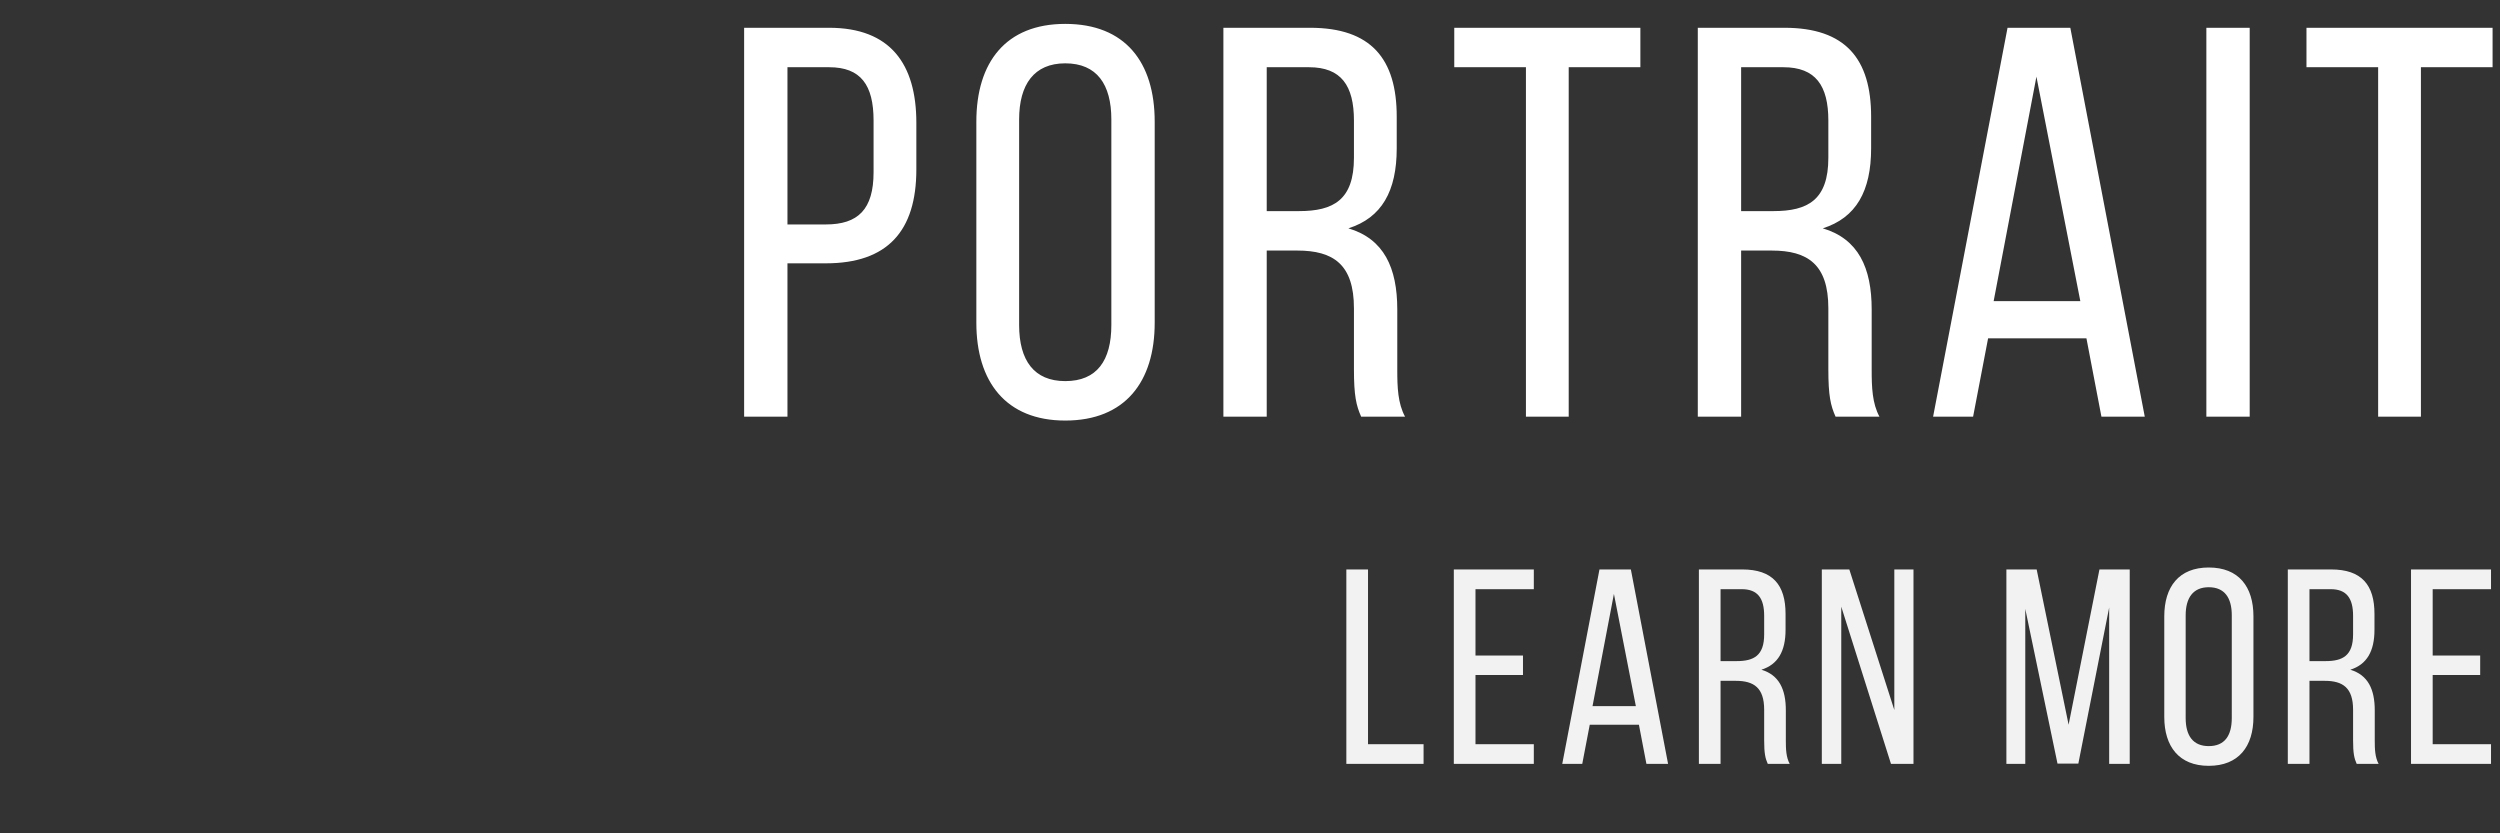
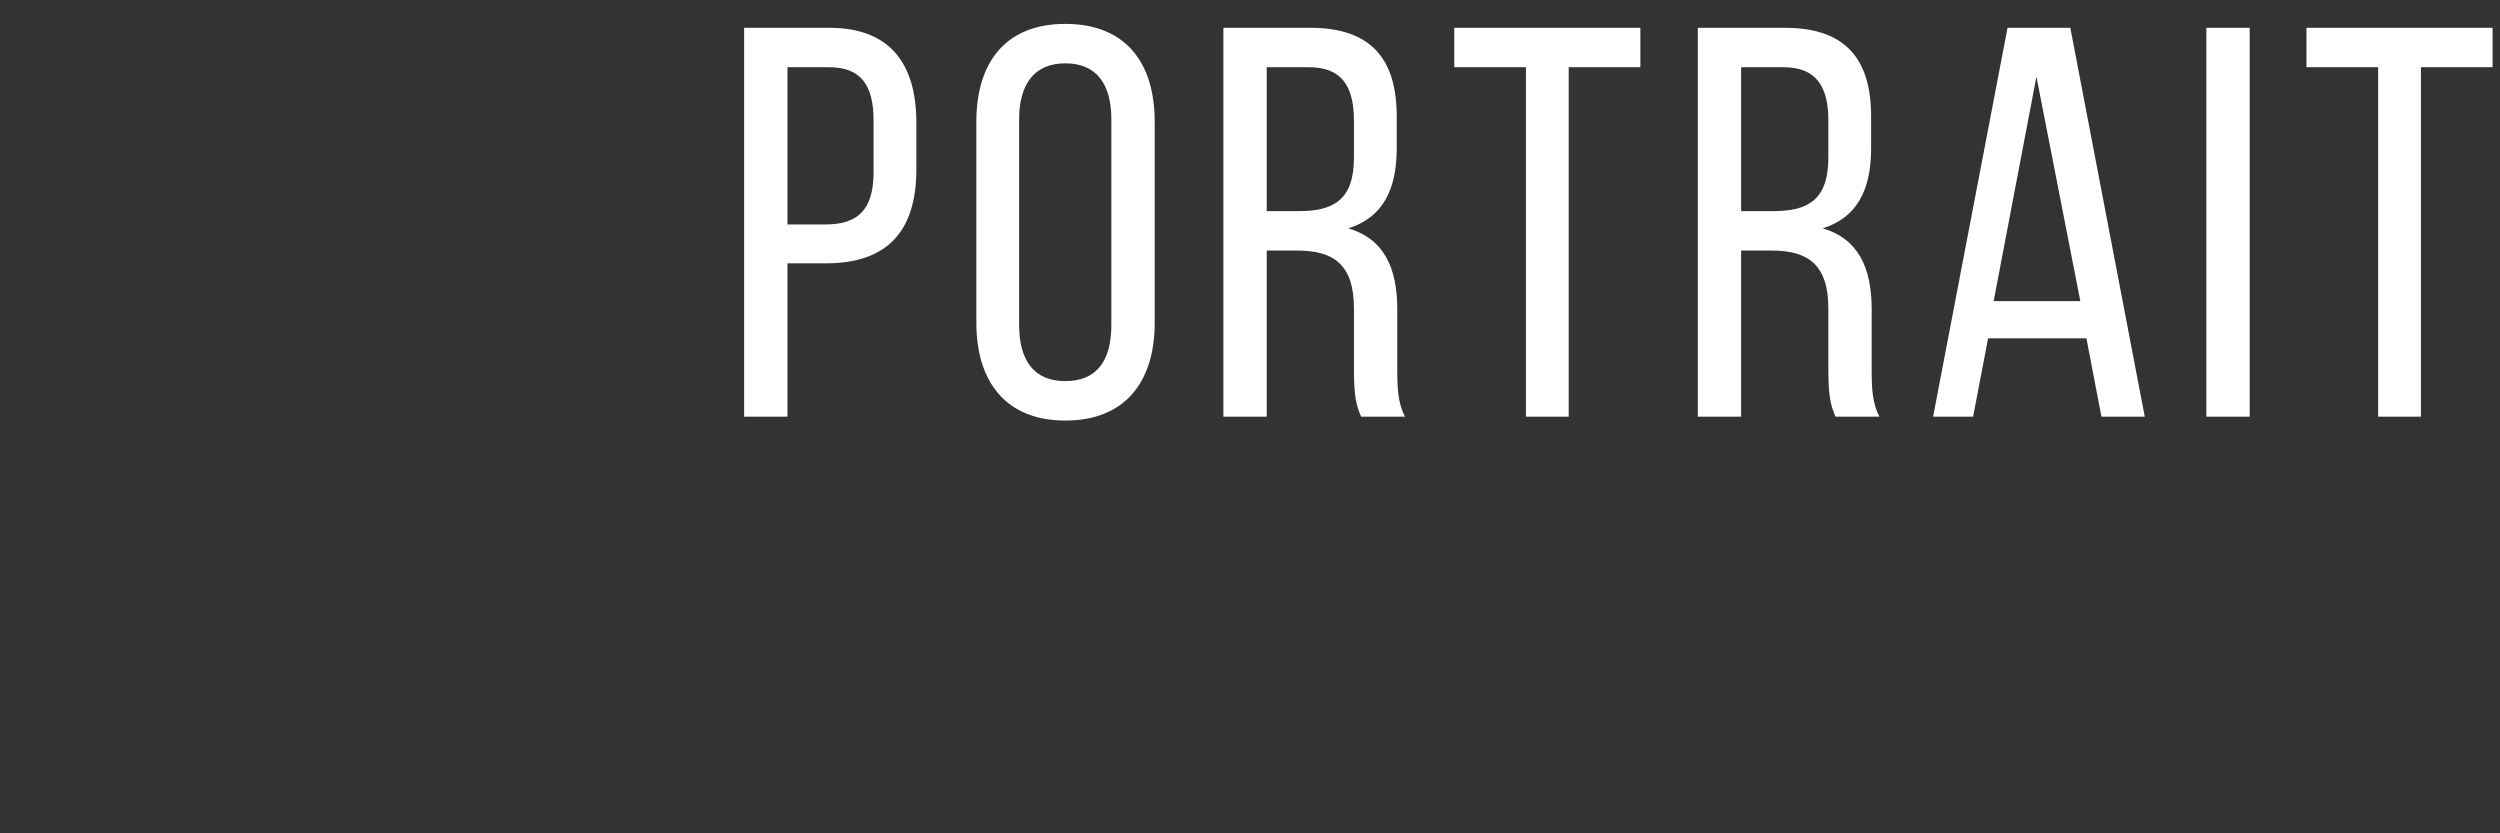
<svg xmlns="http://www.w3.org/2000/svg" width="180" height="60" viewBox="0 0 180 60" fill="none">
  <rect x="0" y="0" width="180" height="60" fill="#333333" stroke="none" />
  <path d="M53.577 2V30H56.697V18.96H59.457C63.897 18.96 65.977 16.64 65.977 12.2V8.84C65.977 4.6 64.097 2 59.697 2H53.577ZM56.697 16.16V4.84H59.697C61.977 4.84 62.897 6.12 62.897 8.68V12.4C62.897 15.08 61.777 16.16 59.457 16.16H56.697ZM70.297 23.24C70.297 27.48 72.418 30.28 76.698 30.28C81.017 30.28 83.138 27.48 83.138 23.24V8.76C83.138 4.48 81.017 1.72 76.698 1.72C72.418 1.72 70.297 4.48 70.297 8.76V23.24ZM73.377 8.6C73.377 6.08 74.457 4.56 76.698 4.56C78.978 4.56 80.017 6.08 80.017 8.6V23.4C80.017 25.96 78.978 27.44 76.698 27.44C74.457 27.44 73.377 25.96 73.377 23.4V8.6ZM88.084 2V30H91.204V18.04H93.404C96.004 18.04 97.484 19.04 97.484 22.2V26.6C97.484 28.48 97.644 29.2 98.004 30H101.164C100.644 29.04 100.604 27.88 100.604 26.64V22.28C100.604 19.28 99.644 17.2 97.084 16.44C99.484 15.68 100.564 13.76 100.564 10.68V8.4C100.564 4.24 98.724 2 94.324 2H88.084ZM91.204 15.2V4.84H94.244C96.564 4.84 97.484 6.16 97.484 8.68V11.36C97.484 14.4 96.004 15.2 93.524 15.2H91.204ZM112.947 30V4.84H118.107V2H104.707V4.84H109.867V30H112.947ZM122.241 2V30H125.361V18.04H127.561C130.161 18.04 131.641 19.04 131.641 22.2V26.6C131.641 28.48 131.801 29.2 132.161 30H135.321C134.801 29.04 134.761 27.88 134.761 26.64V22.28C134.761 19.28 133.801 17.2 131.241 16.44C133.641 15.68 134.721 13.76 134.721 10.68V8.4C134.721 4.24 132.881 2 128.481 2H122.241ZM125.361 15.2V4.84H128.401C130.721 4.84 131.641 6.16 131.641 8.68V11.36C131.641 14.4 130.161 15.2 127.681 15.2H125.361ZM150.223 24.36L151.303 30H154.423L149.063 2H144.543L139.183 30H142.063L143.143 24.36H150.223ZM146.623 5.52L149.783 21.68H143.543L146.623 5.52ZM158.858 2V30H161.978V2H158.858ZM174.306 30V4.84H179.466V2H166.066V4.84H171.226V30H174.306Z" fill="white" />
-   <path d="M102.497 55V53.58H98.497V41H96.937V55H102.497ZM106.235 47.2V42.42H110.435V41H104.675V55H110.435V53.58H106.235V48.6H109.655V47.2H106.235ZM118.002 52.18L118.542 55H120.102L117.422 41H115.162L112.482 55H113.922L114.462 52.18H118.002ZM116.202 42.76L117.782 50.84H114.662L116.202 42.76ZM122.32 41V55H123.88V49.02H124.98C126.28 49.02 127.02 49.52 127.02 51.1V53.3C127.02 54.24 127.1 54.6 127.28 55H128.86C128.6 54.52 128.58 53.94 128.58 53.32V51.14C128.58 49.64 128.1 48.6 126.82 48.22C128.02 47.84 128.56 46.88 128.56 45.34V44.2C128.56 42.12 127.64 41 125.44 41H122.32ZM123.88 47.6V42.42H125.4C126.56 42.42 127.02 43.08 127.02 44.34V45.68C127.02 47.2 126.28 47.6 125.04 47.6H123.88ZM132.571 43.68L136.151 55H137.771V41H136.391V51.12L133.151 41H131.171V55H132.571V43.68ZM151.86 43.74V55H153.34V41H151.16L148.94 52.18L146.64 41H144.46V55H145.82V43.84L148.14 54.98H149.64L151.86 43.74ZM155.828 51.62C155.828 53.74 156.888 55.14 159.028 55.14C161.188 55.14 162.248 53.74 162.248 51.62V44.38C162.248 42.24 161.188 40.86 159.028 40.86C156.888 40.86 155.828 42.24 155.828 44.38V51.62ZM157.368 44.3C157.368 43.04 157.908 42.28 159.028 42.28C160.168 42.28 160.688 43.04 160.688 44.3V51.7C160.688 52.98 160.168 53.72 159.028 53.72C157.908 53.72 157.368 52.98 157.368 51.7V44.3ZM164.722 41V55H166.282V49.02H167.382C168.682 49.02 169.422 49.52 169.422 51.1V53.3C169.422 54.24 169.502 54.6 169.682 55H171.262C171.002 54.52 170.982 53.94 170.982 53.32V51.14C170.982 49.64 170.502 48.6 169.222 48.22C170.422 47.84 170.962 46.88 170.962 45.34V44.2C170.962 42.12 170.042 41 167.842 41H164.722ZM166.282 47.6V42.42H167.802C168.962 42.42 169.422 43.08 169.422 44.34V45.68C169.422 47.2 168.682 47.6 167.442 47.6H166.282ZM175.153 47.2V42.42H179.353V41H173.593V55H179.353V53.58H175.153V48.6H178.573V47.2H175.153Z" fill="#F2F2F2" />
</svg>